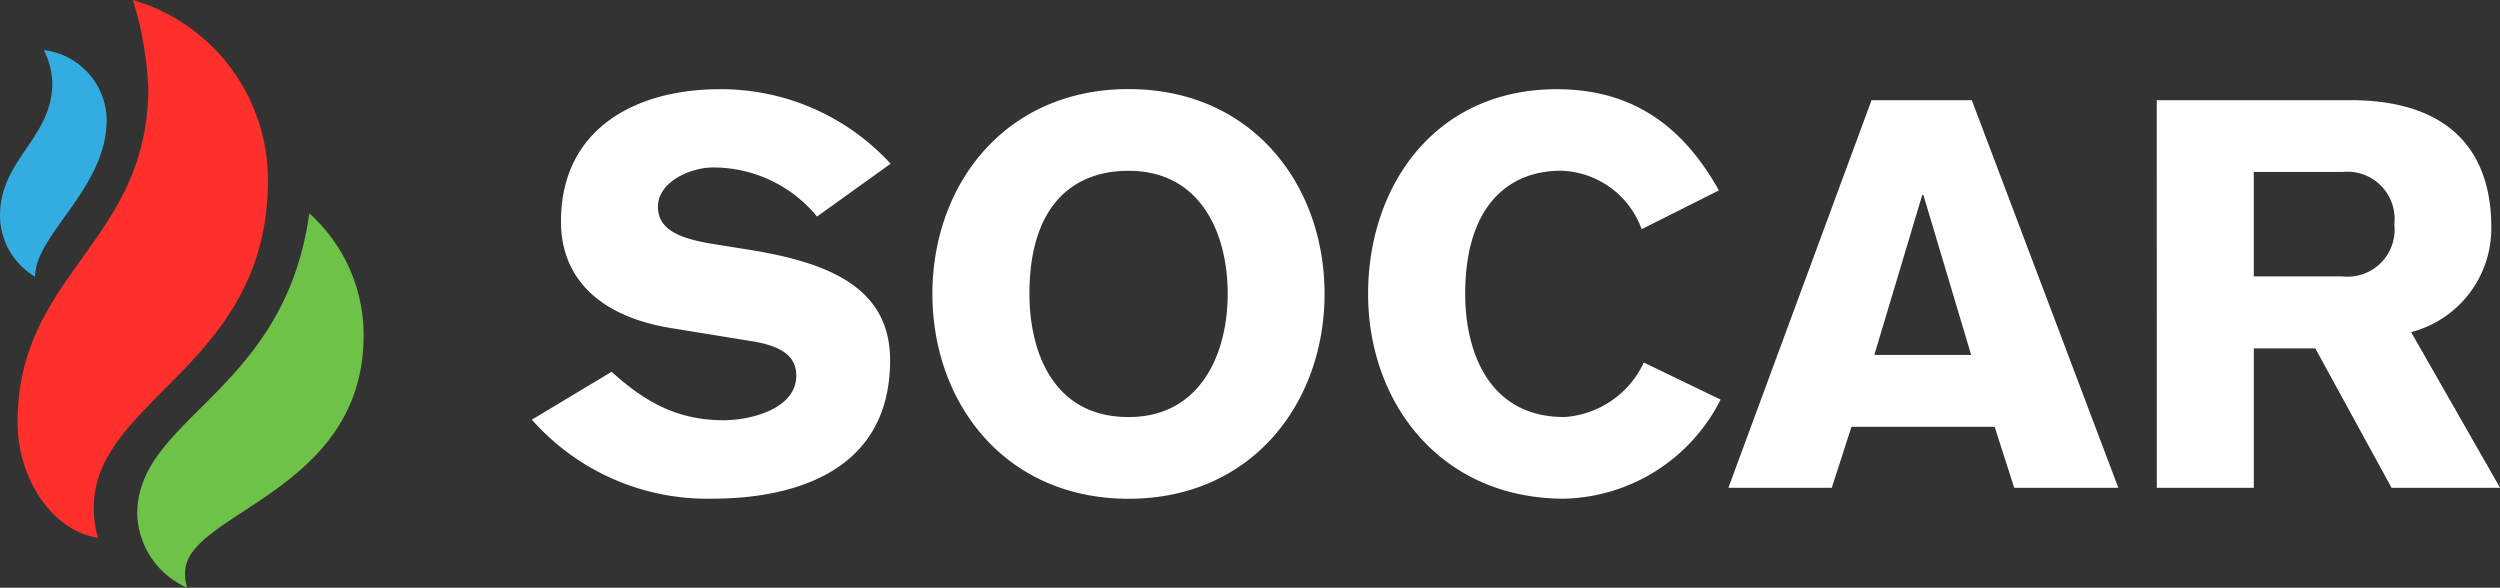
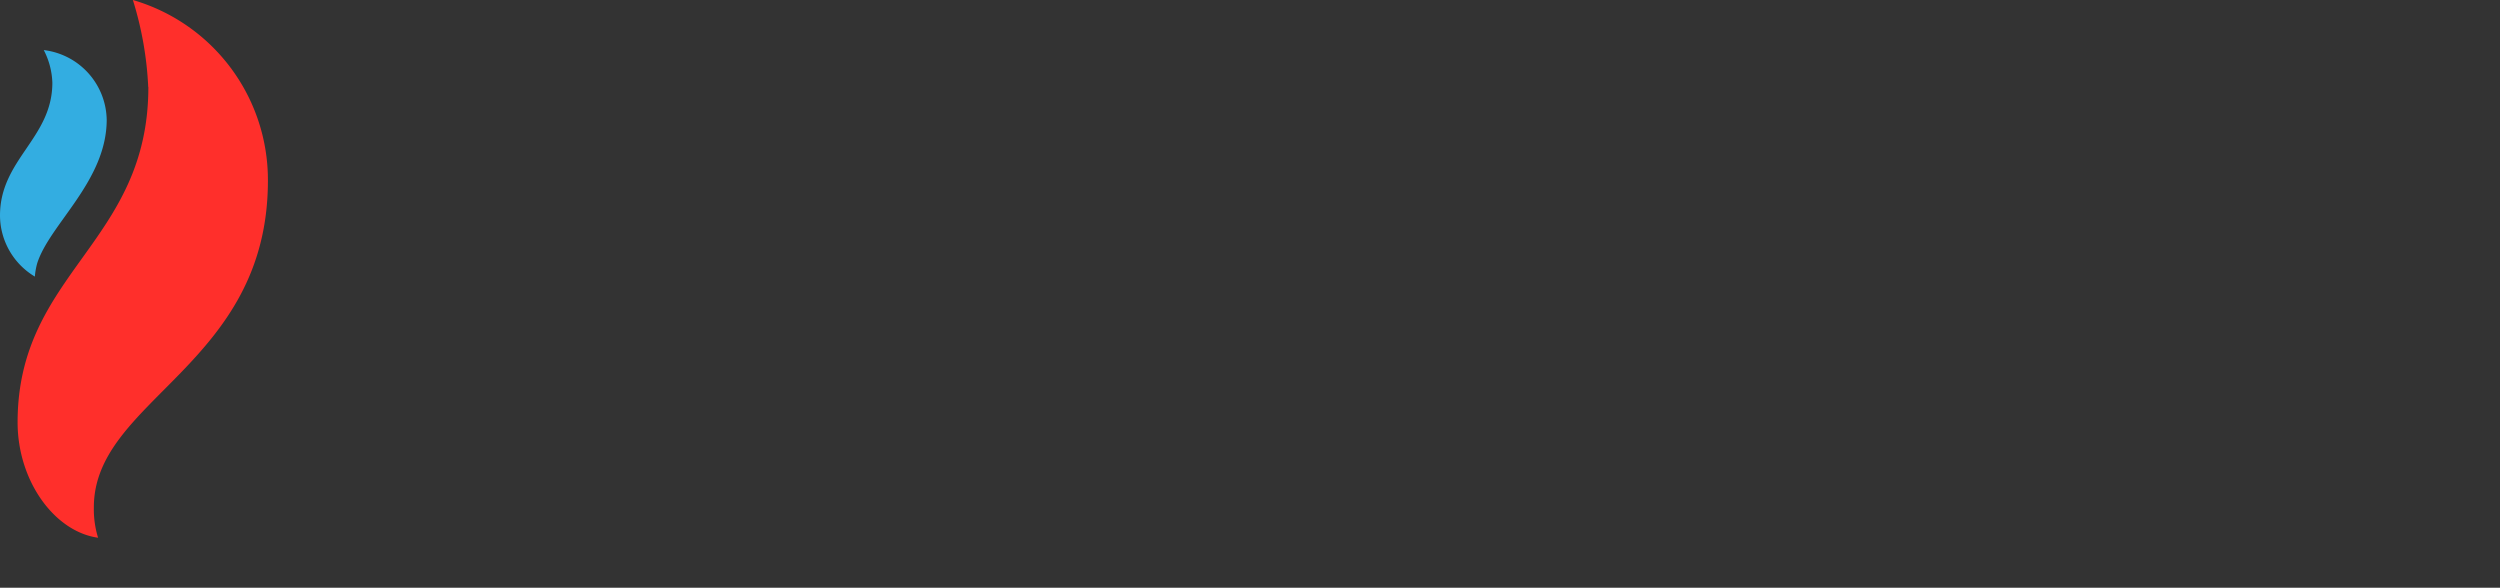
<svg xmlns="http://www.w3.org/2000/svg" width="159.957" height="37.607" viewBox="0 0 159.957 37.607">
  <rect x="0" y="0" width="159.957" height="37.607" fill="#333333" stroke="none" />
  <g id="Gruppe_45185" data-name="Gruppe 45185" transform="translate(11154 8063)">
-     <path id="Pfad_42076" data-name="Pfad 42076" d="M27.63,62.45a5.316,5.316,0,0,0,3.2,4.73,2.805,2.805,0,0,1-.14-.969c0-3.862,11.423-5.092,11.423-15.183a10.439,10.439,0,0,0-3.477-7.806C37.073,54.691,27.63,56.271,27.63,62.45Z" transform="translate(-11172.848 -8092.572)" fill="#6ec248" />
    <path id="Pfad_42075" data-name="Pfad 42075" d="M2.8,10.36a4.867,4.867,0,0,1,.55,2.091C3.347,16,0,17.346,0,20.947a4.575,4.575,0,0,0,2.231,3.906,4.372,4.372,0,0,1,.146-.839c.782-2.5,4.45-5.27,4.45-9.2A4.57,4.57,0,0,0,2.8,10.36Z" transform="translate(-11154 -8070.156)" fill="#33ade1" />
    <g id="Gruppe_45184" data-name="Gruppe 45184" transform="translate(-11539 -8528)">
      <path id="Pfad_41974" data-name="Pfad 41974" d="M11.9,5.852c0,9.987-8.366,11.856-8.366,21.454,0,3.747,2.362,6.993,5.149,7.38a6.212,6.212,0,0,1-.27-1.948c0-6.929,11.137-9.078,11.137-20.9A11.989,11.989,0,0,0,10.91.28a22.013,22.013,0,0,1,.982,5.569Z" transform="translate(382.592 464.72)" fill="#ff2f2b" />
-       <path id="Pfad_41977" data-name="Pfad 41977" d="M112.171,36.312c2.165,1.952,4.218,3.1,7.18,3.1,1.643,0,4.637-.693,4.637-2.854,0-1.249-.941-1.882-2.781-2.193l-5.165-.839c-4.6-.728-7.11-3.169-7.11-6.827,0-5.988,4.847-8.467,10.146-8.467A14.713,14.713,0,0,1,130.022,23l-4.707,3.379a8.584,8.584,0,0,0-6.659-3.14c-1.421,0-3.519.906-3.519,2.511,0,1.322,1.084,1.987,3.449,2.371l2.377.381c4.946.8,9.027,2.333,9.027,7.069,0,7.46-6.732,8.858-11.363,8.858a14.954,14.954,0,0,1-11.557-5.054Zm33.078,8.124c-7.917,0-12.552-6.138-12.552-13.111s4.634-13.1,12.552-13.1,12.539,6.134,12.539,13.1S153.154,44.436,145.249,44.436Zm0-20.984c-3.63,0-6.344,2.3-6.344,7.873,0,3.63,1.465,7.883,6.344,7.883,4.6,0,6.341-4.046,6.341-7.883C151.59,27.425,149.845,23.452,145.249,23.452Zm32.827,3.735a5.652,5.652,0,0,0-5.168-3.738c-3.407,0-6.122,2.311-6.122,7.879,0,3.627,1.462,7.879,6.344,7.879a6.048,6.048,0,0,0,5.085-3.487l4.914,2.371a11.517,11.517,0,0,1-10,6.341c-7.917,0-12.555-6.134-12.555-13.1s4.326-13.1,12.062-13.1c4.876,0,8.08,2.368,10.384,6.474Zm14.71-8.254H199.2l9.376,24.8h-6.662l-1.252-3.9H191.5l-1.259,3.9h-6.614Zm6.373,16.3L196.1,24.991h-.067l-3.07,10.241Zm11.875-16.3h12.405c5.578,0,9,2.581,9,8.15a6.855,6.855,0,0,1-5.13,6.691L233,43.734h-6.942l-4.879-8.919h-3.935v8.919h-6.207Zm6.207,11.277h5.68a3.009,3.009,0,0,0,3.312-3.337,3.019,3.019,0,0,0-3.312-3.347h-5.68Z" transform="translate(311.961 452.476)" fill="#fff" />
    </g>
  </g>
</svg>